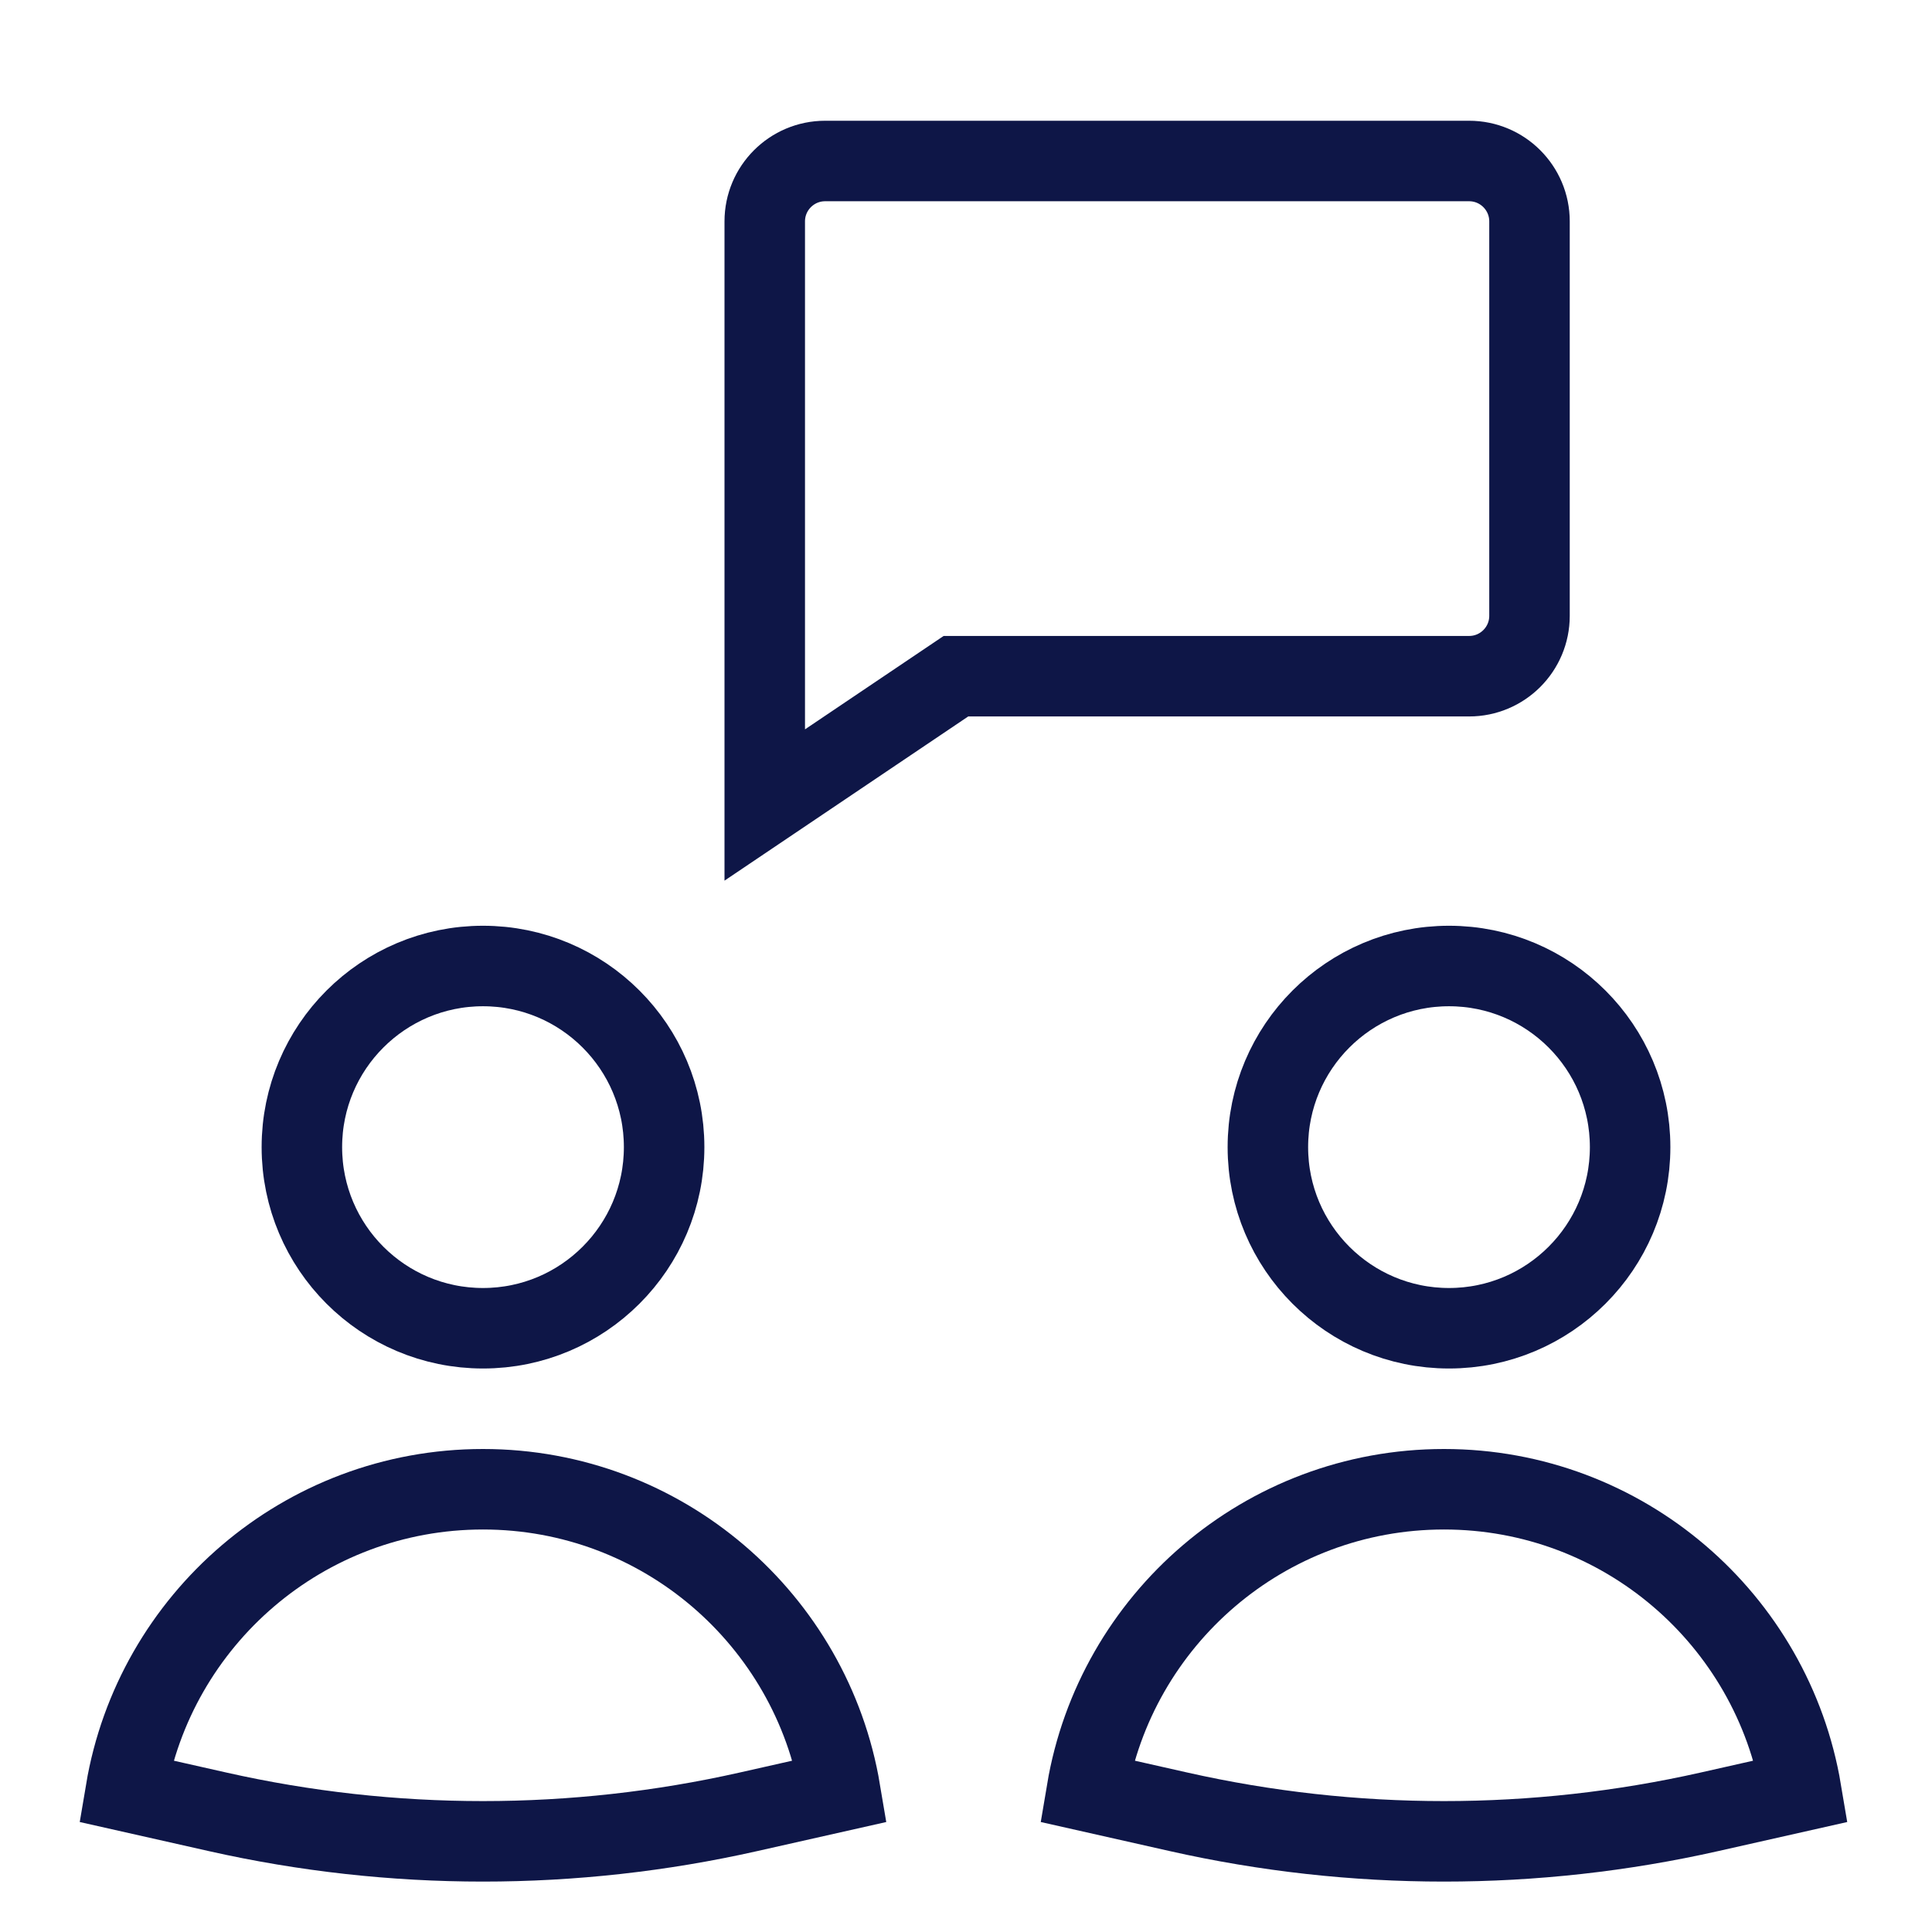
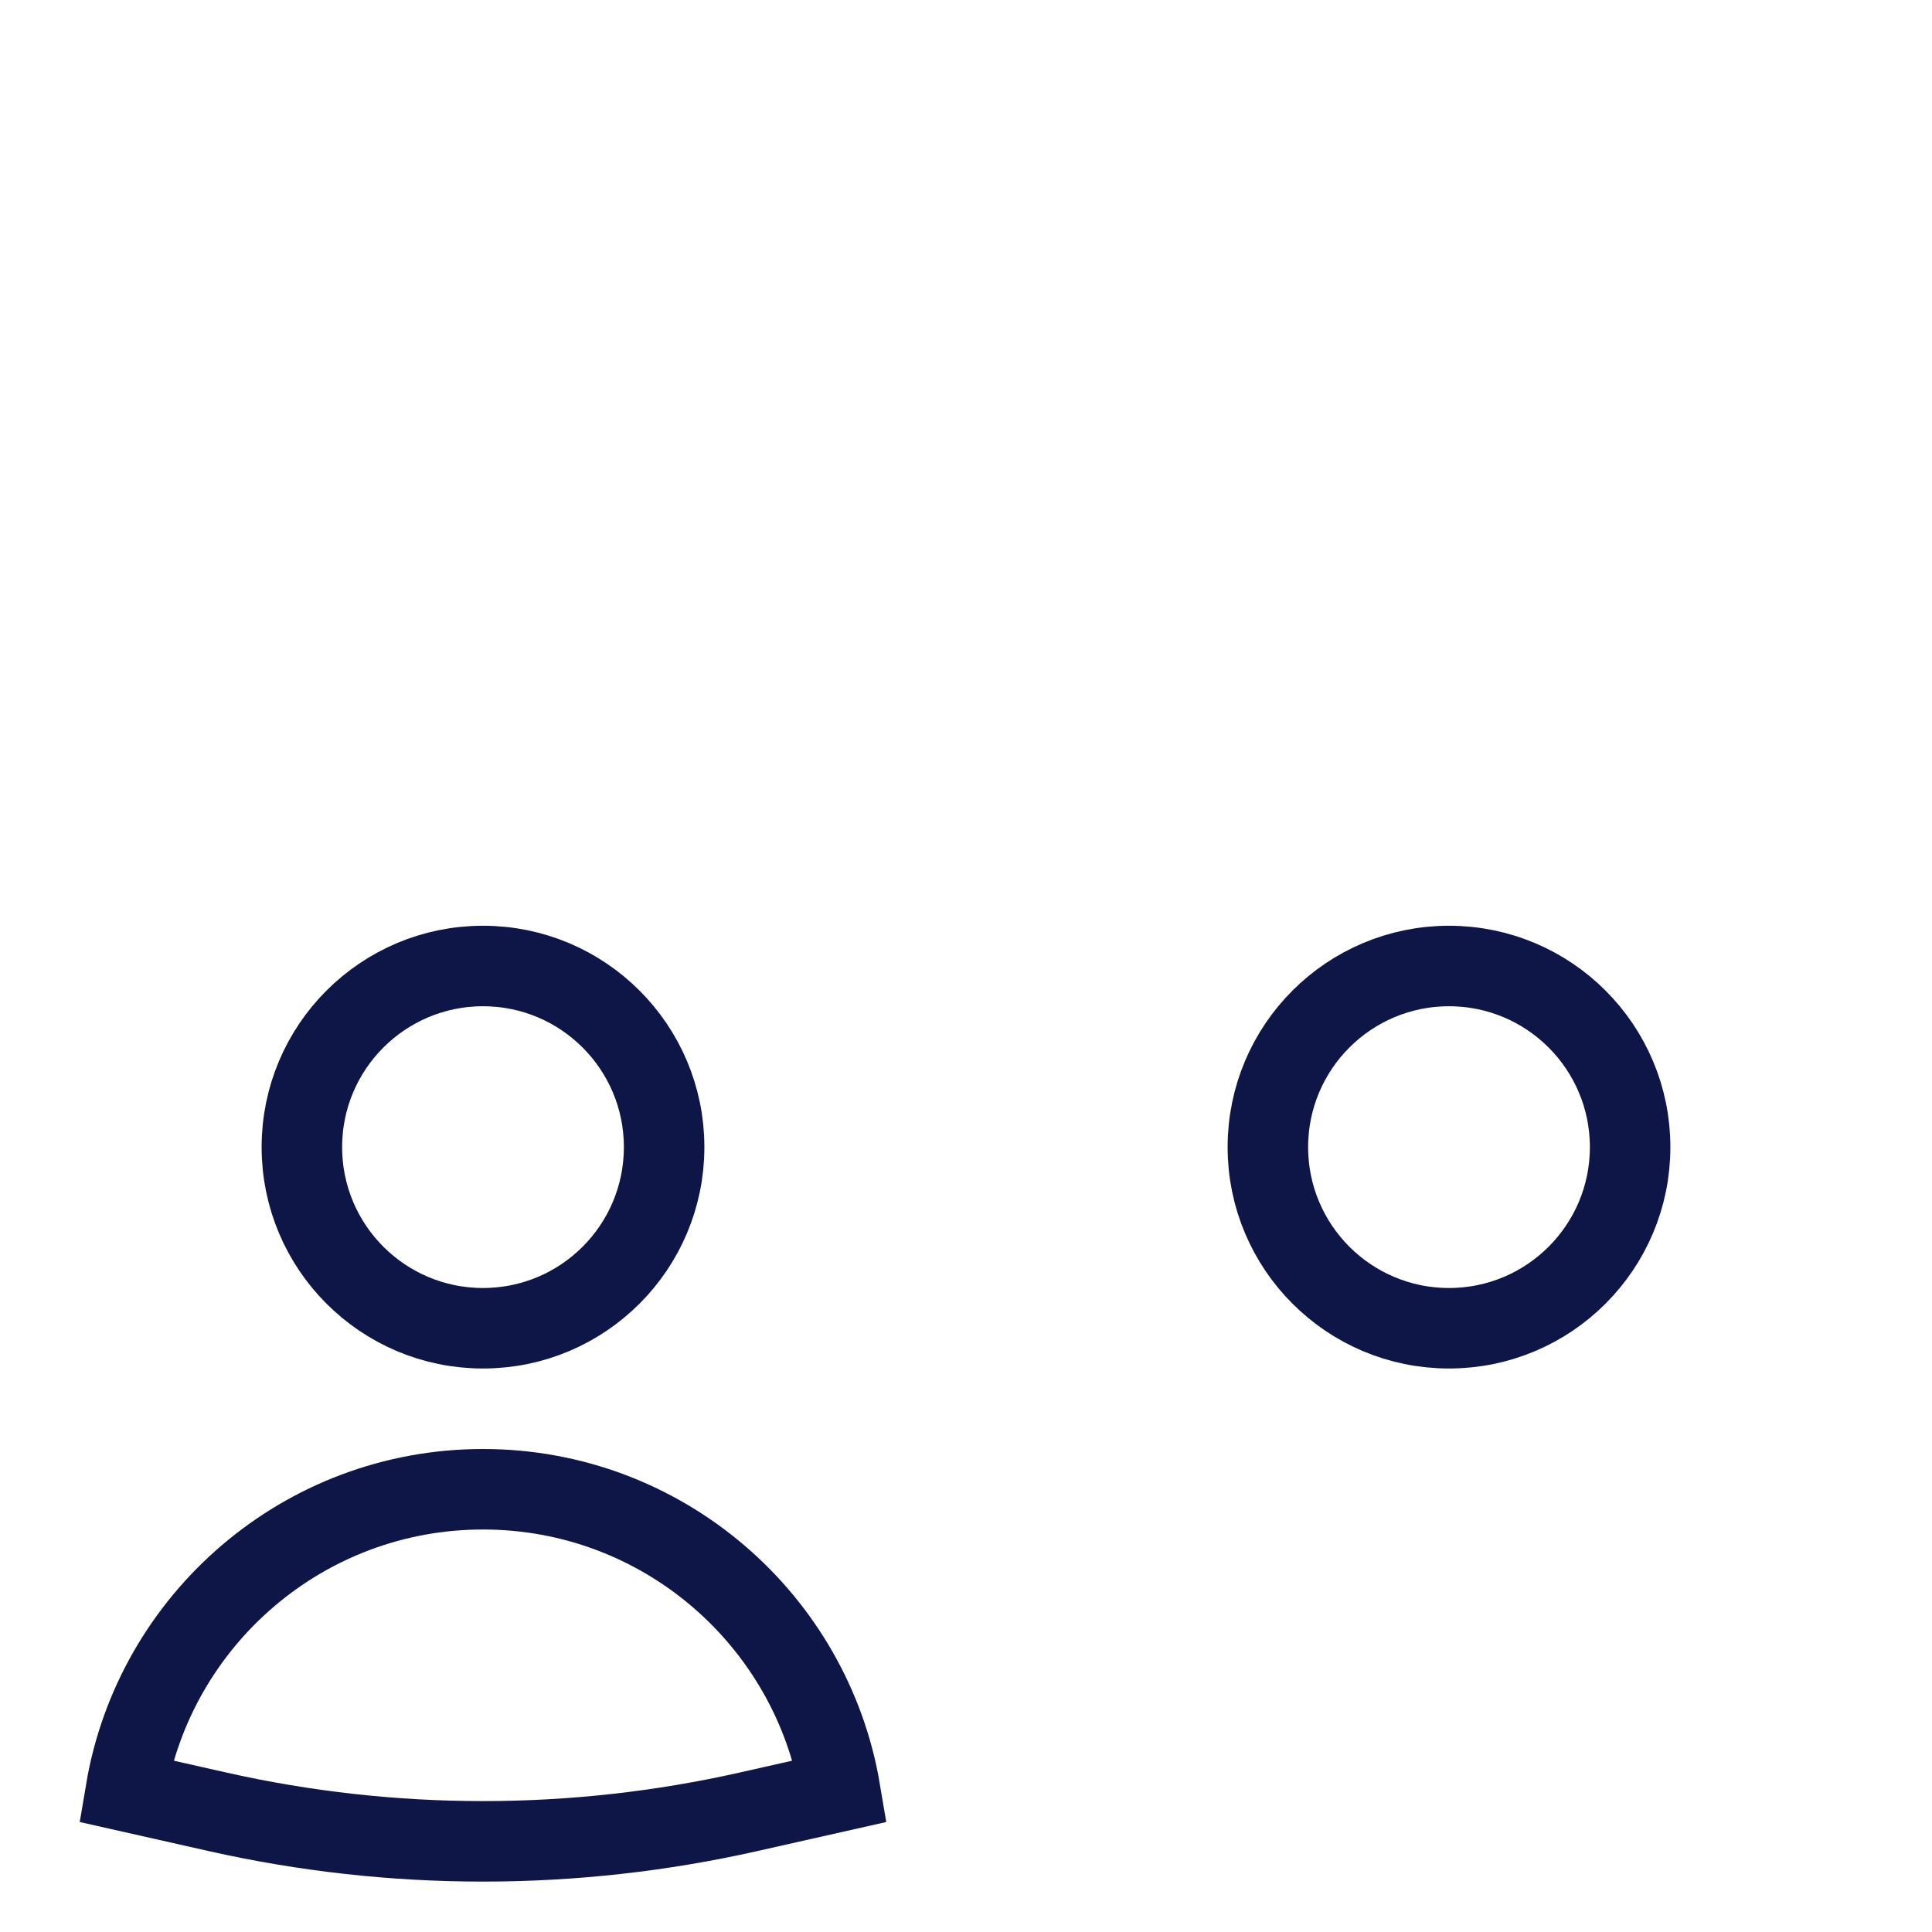
<svg xmlns="http://www.w3.org/2000/svg" width="48" height="48" viewBox="0 0 48 48">
  <g class="nc-icon-wrapper" fill="#0e1647" stroke-linecap="square" stroke-linejoin="miter" stroke-miterlimit="10">
    <path d="M12 33C14.485 33 16.5 30.985 16.5 28.5C16.5 26.015 14.485 24 12 24C9.515 24 7.5 26.015 7.5 28.5C7.5 30.985 9.515 33 12 33Z" stroke="#0e1647" stroke-width="2" fill="none" data-cap="butt" stroke-linecap="butt" />
    <path d="M36 33C38.485 33 40.5 30.985 40.5 28.5C40.5 26.015 38.485 24 36 24C33.515 24 31.5 26.015 31.5 28.5C31.5 30.985 33.515 33 36 33Z" stroke="#0e1647" stroke-width="2" fill="none" data-cap="butt" stroke-linecap="butt" />
-     <path d="M36.5 4H20.5C19.672 4 19 4.672 19 5.5V16.8V20L23.75 16.8H36.5C37.328 16.8 38 16.128 38 15.3V5.5C38 4.672 37.328 4 36.5 4Z" stroke="#0e1647" stroke-width="2" data-color="color-2" fill="none" />
    <path d="M12 37C7.541 37 3.839 40.243 3.124 44.5L5.405 45.014C9.747 45.992 14.253 45.992 18.595 45.014L20.876 44.5C20.162 40.243 16.459 37 12 37Z" stroke="#0e1647" stroke-width="2" fill="none" data-cap="butt" stroke-linecap="butt" />
-     <path d="M35.876 37C31.416 37 27.714 40.243 27 44.5L29.281 45.014C33.623 45.992 38.128 45.992 42.47 45.014L44.751 44.5C44.037 40.243 40.335 37 35.876 37Z" stroke="#0e1647" stroke-width="2" fill="none" data-cap="butt" stroke-linecap="butt" />
  </g>
</svg>